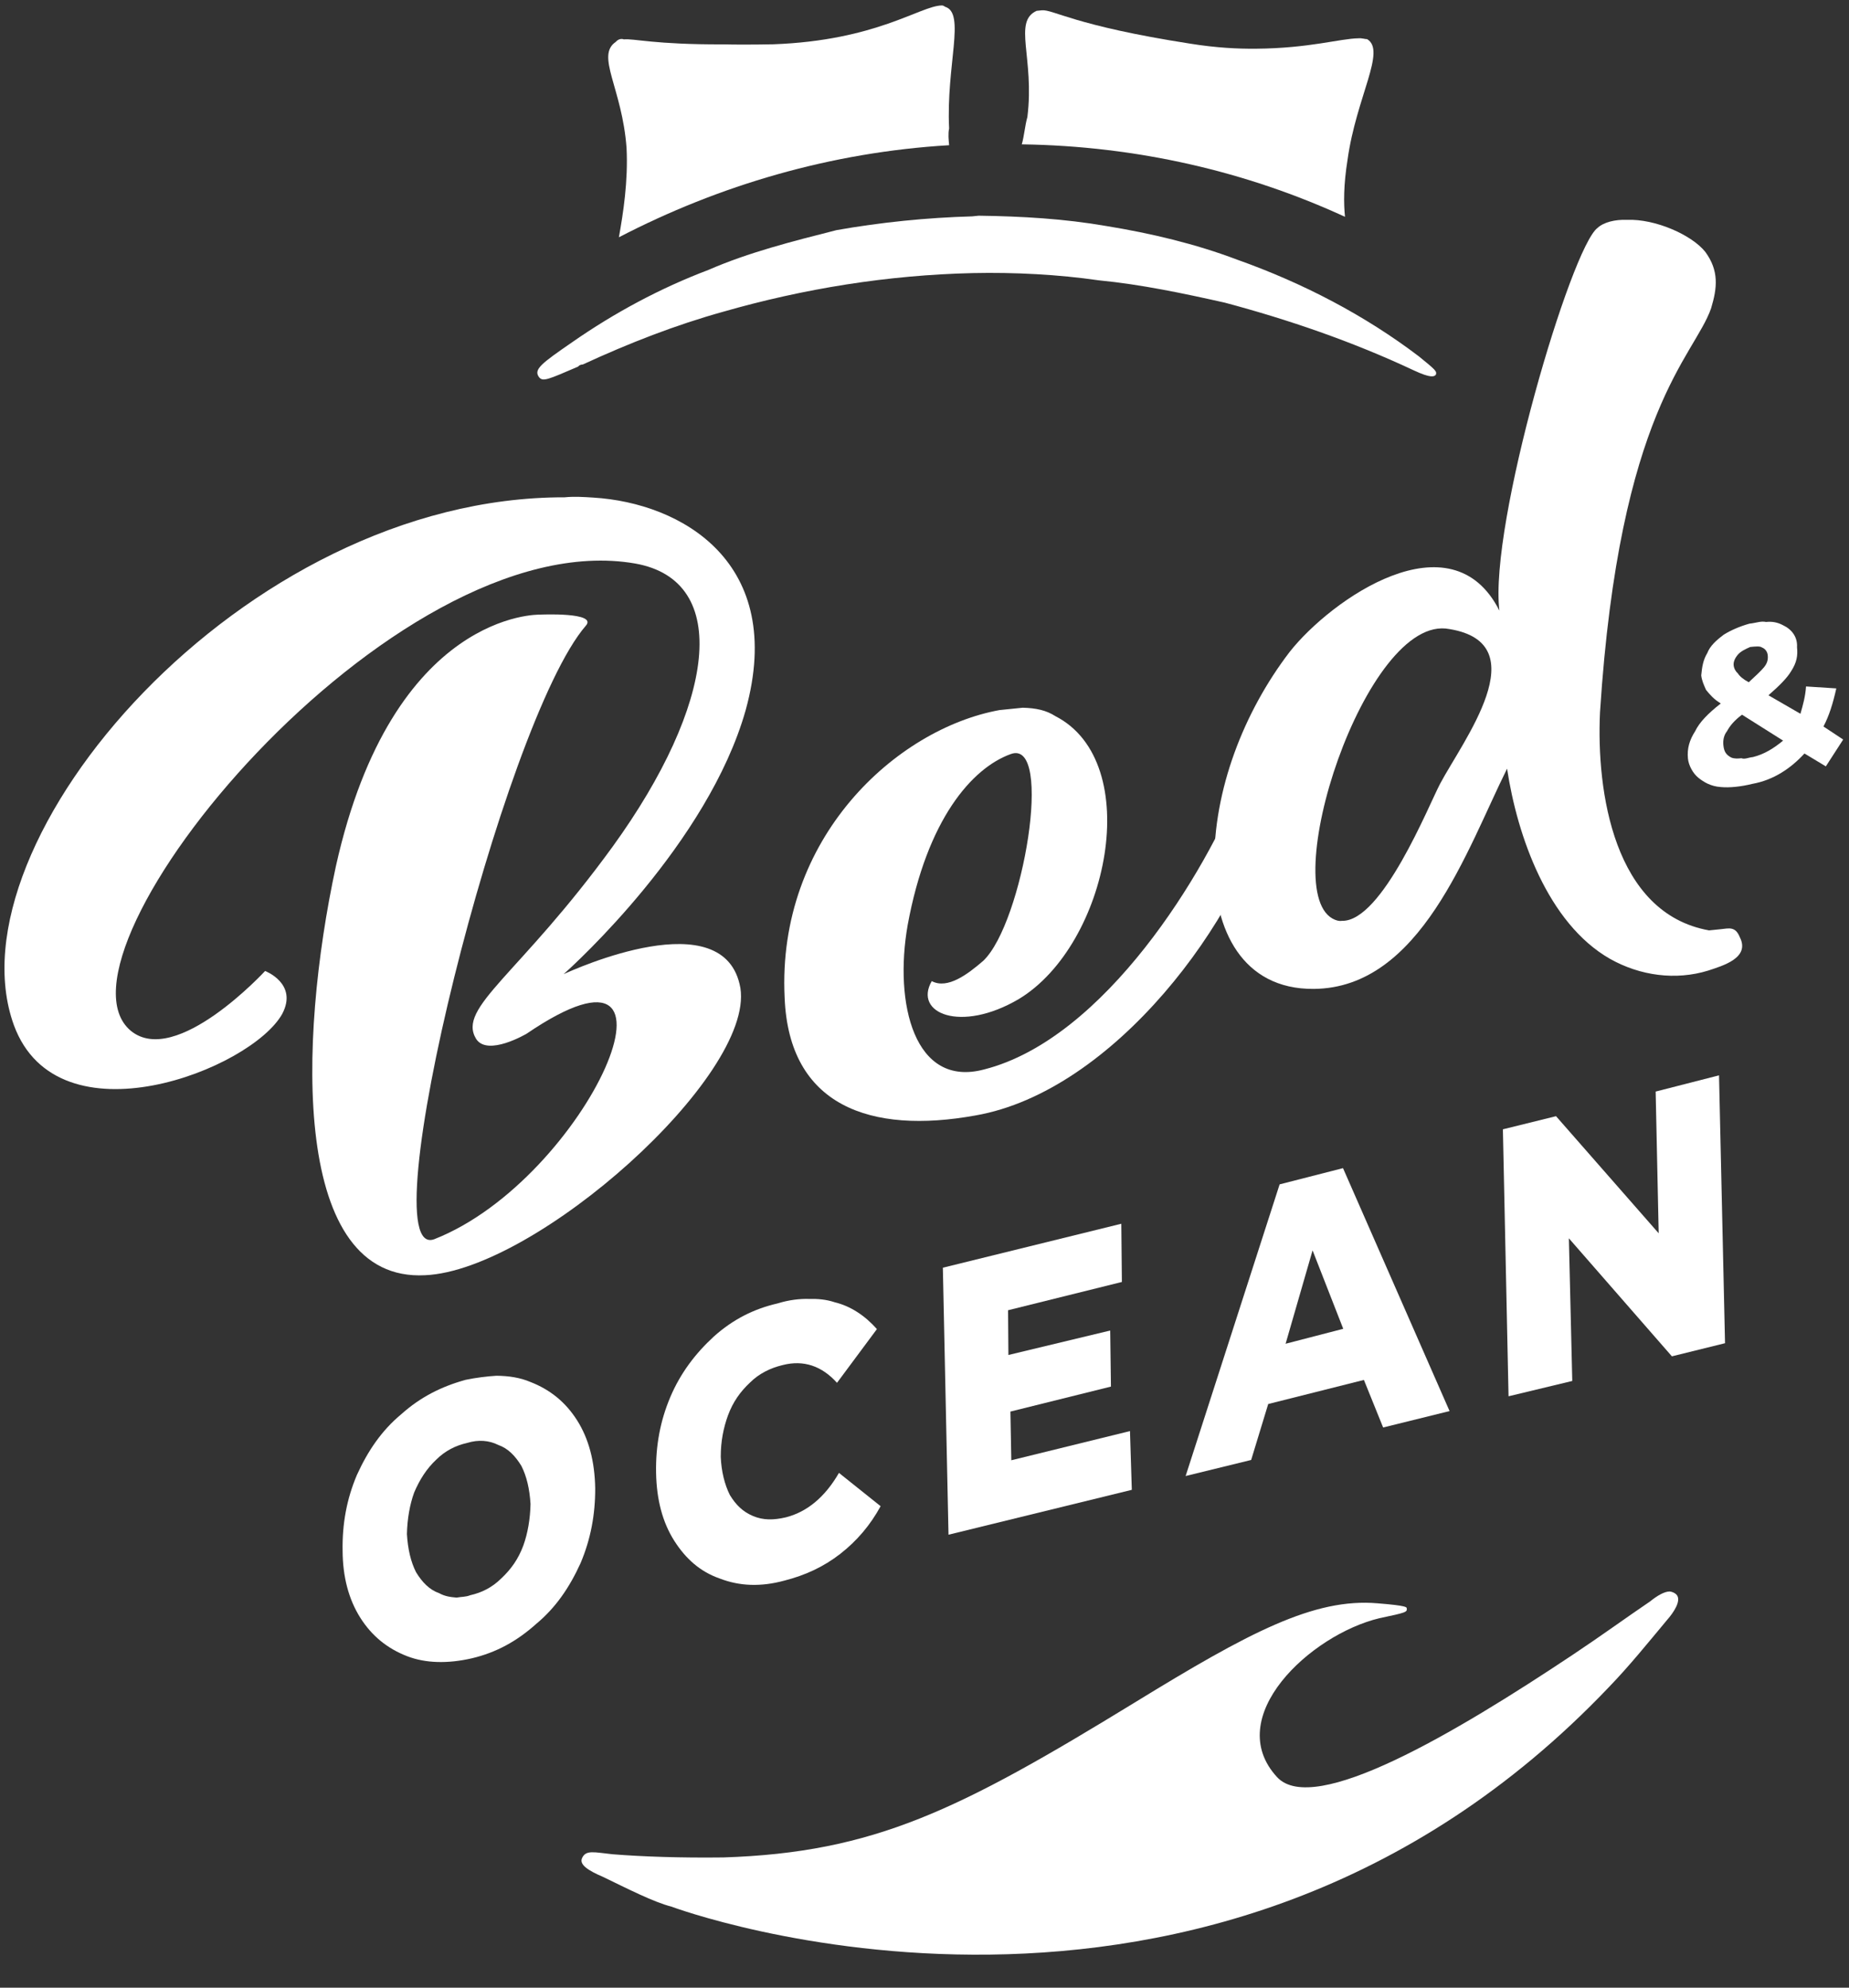
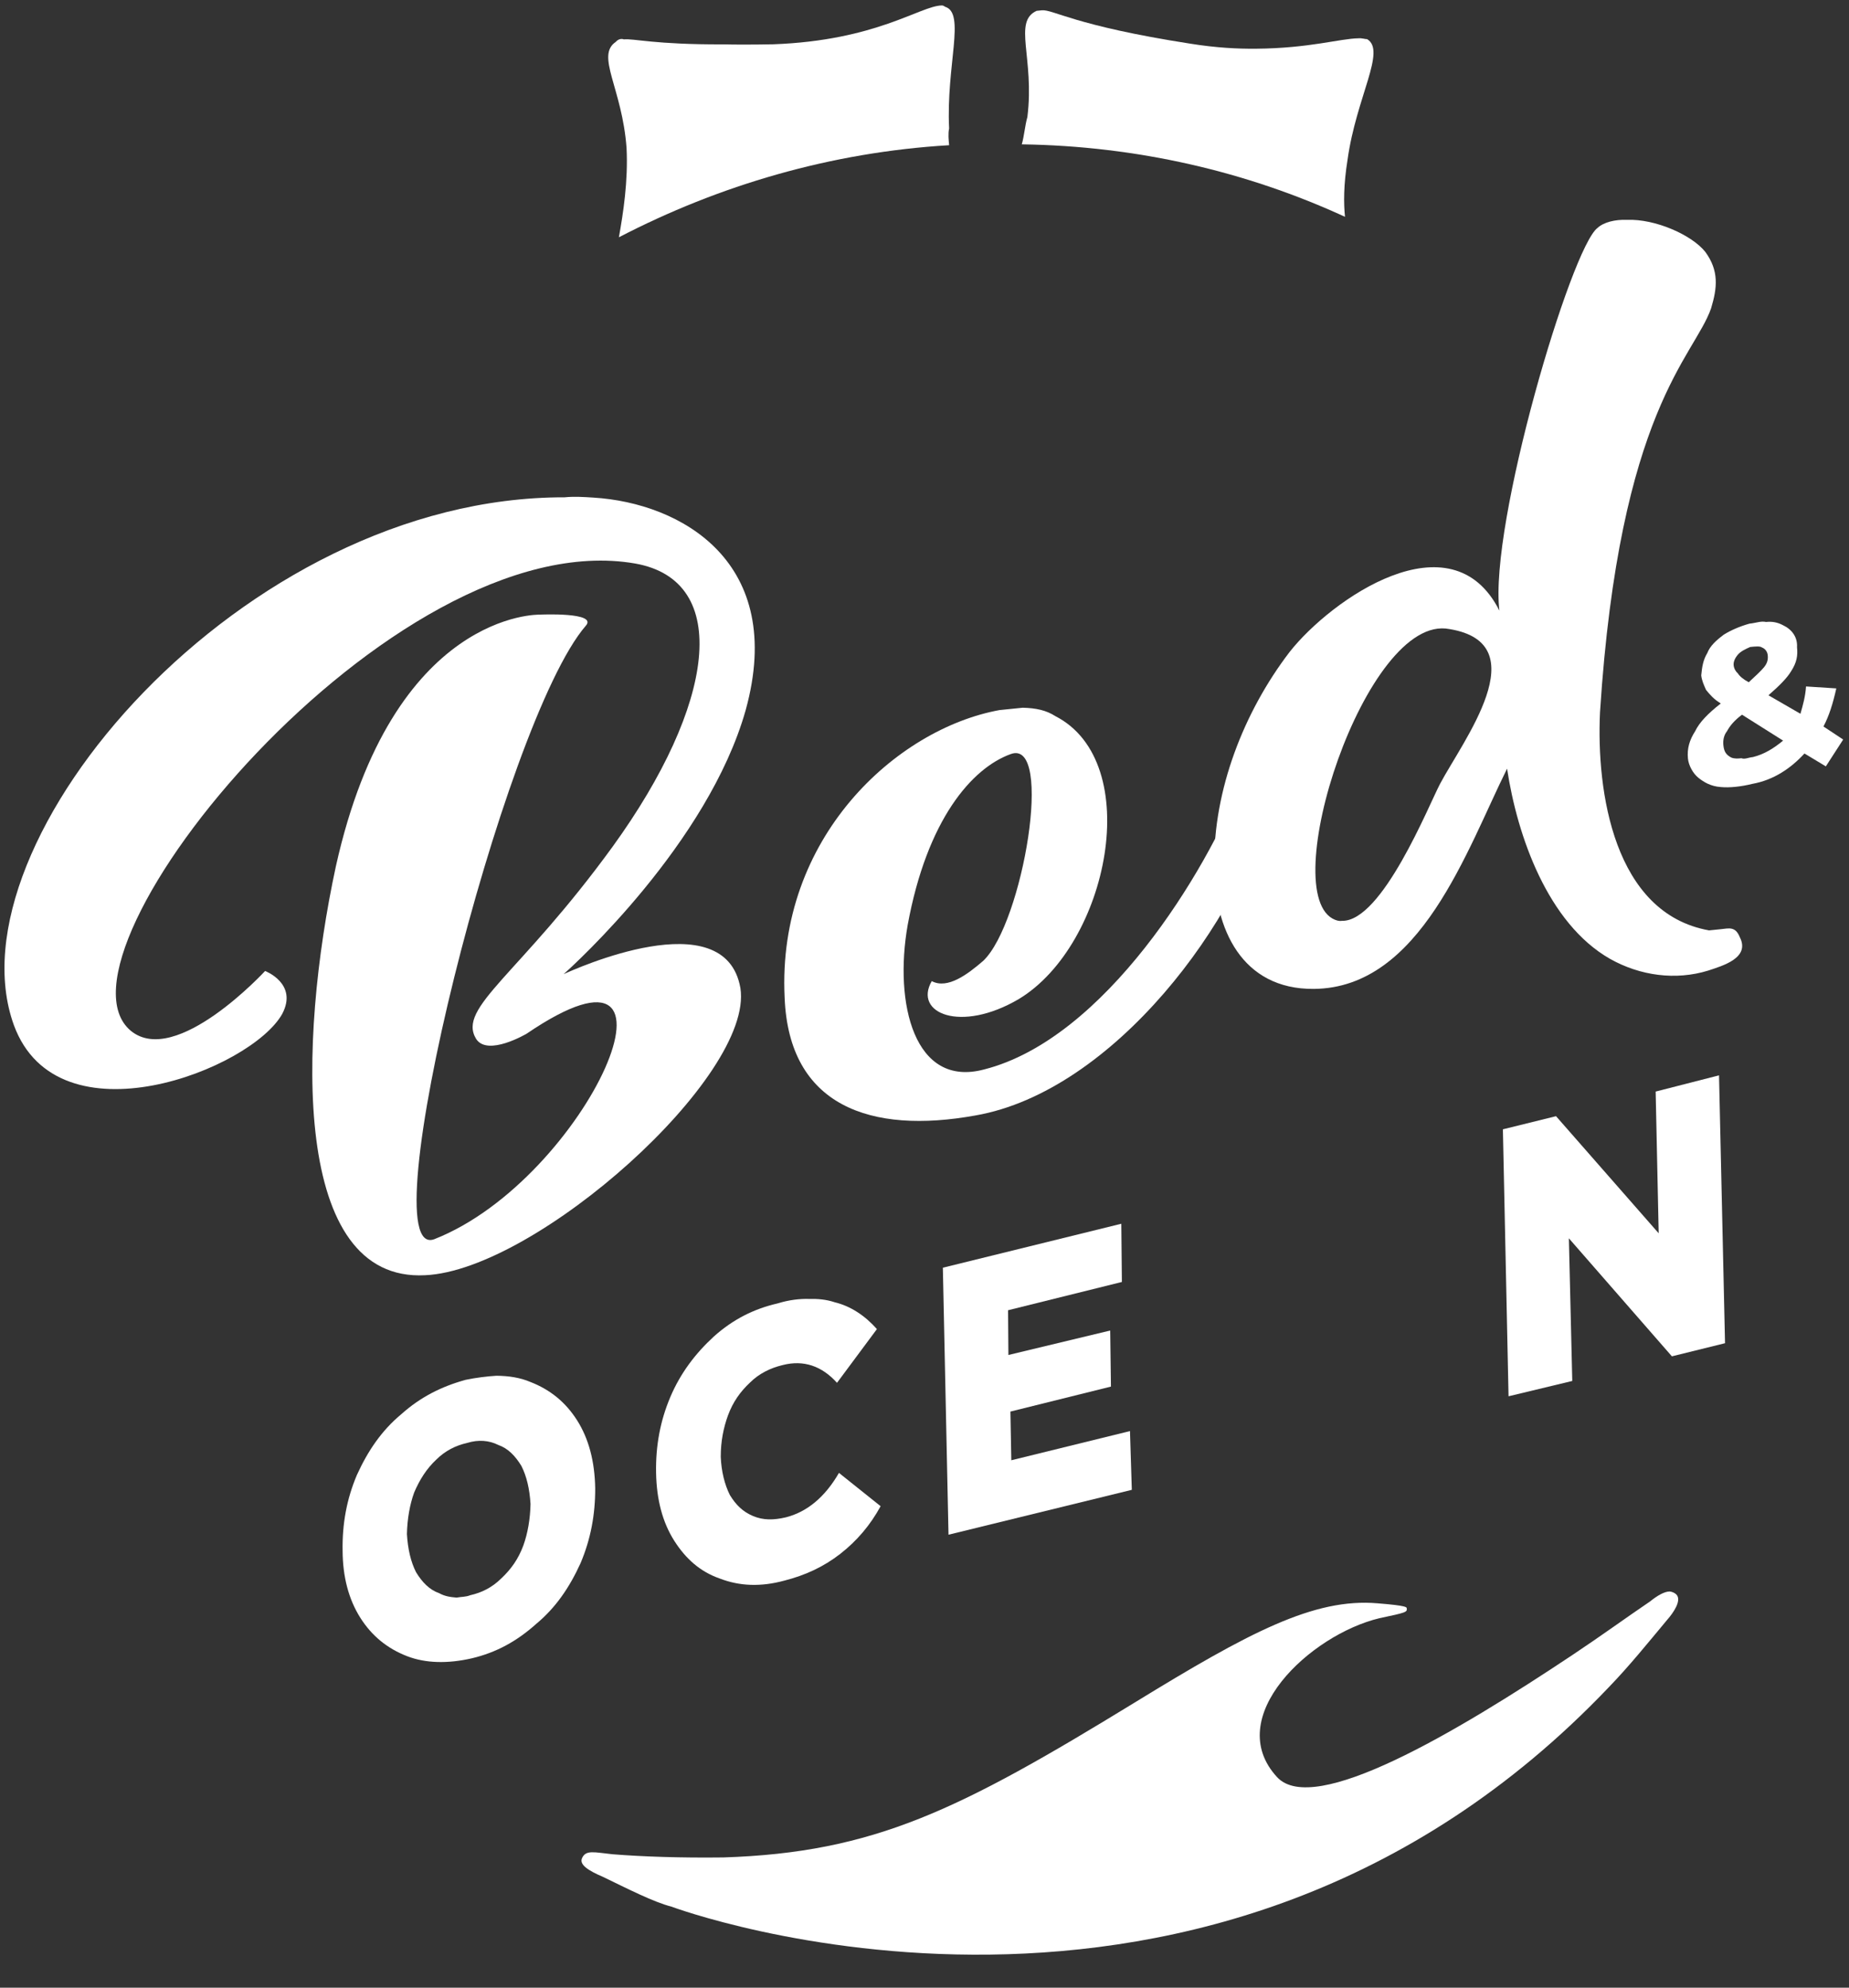
<svg xmlns="http://www.w3.org/2000/svg" xmlns:ns1="http://www.serif.com/" width="100%" height="100%" viewBox="0 0 4651 5000" version="1.1" xml:space="preserve" style="fill-rule:evenodd;clip-rule:evenodd;stroke-linejoin:round;stroke-miterlimit:2;">
  <rect x="0" y="0" width="4651" height="5000" fill="#333333" stroke="none" />
  <g id="Layer-1" ns1:id="Layer 1" transform="matrix(4.167,0,0,4.167,0,0)">
    <g transform="matrix(219.077,541.926,541.926,-219.077,248.223,831.114)">
      <path d="M0.024,0.051C0.021,0.025 0.023,0.001 0.032,-0.024C0.04,-0.049 0.054,-0.07 0.073,-0.09C0.092,-0.109 0.114,-0.123 0.14,-0.133C0.165,-0.143 0.189,-0.146 0.211,-0.142C0.233,-0.138 0.251,-0.128 0.266,-0.112C0.28,-0.097 0.289,-0.076 0.293,-0.051C0.297,-0.025 0.294,-0.001 0.285,0.024C0.277,0.049 0.263,0.07 0.244,0.09C0.225,0.109 0.203,0.123 0.178,0.133C0.152,0.143 0.128,0.146 0.106,0.142C0.084,0.138 0.066,0.128 0.051,0.112C0.043,0.104 0.037,0.094 0.032,0.082C0.029,0.073 0.026,0.062 0.024,0.051ZM0.218,-0.057C0.211,-0.065 0.201,-0.069 0.189,-0.071C0.177,-0.072 0.164,-0.07 0.149,-0.065C0.135,-0.059 0.122,-0.051 0.112,-0.042C0.102,-0.032 0.094,-0.021 0.089,-0.008C0.084,0.004 0.083,0.016 0.085,0.028C0.086,0.04 0.091,0.05 0.099,0.057C0.106,0.065 0.116,0.069 0.128,0.071C0.14,0.072 0.153,0.07 0.168,0.065C0.182,0.059 0.195,0.051 0.205,0.042C0.216,0.032 0.223,0.021 0.228,0.008C0.233,-0.004 0.234,-0.016 0.232,-0.028C0.232,-0.033 0.23,-0.037 0.229,-0.042C0.226,-0.048 0.223,-0.053 0.218,-0.057Z" style="fill:white;fill-rule:nonzero;" />
    </g>
    <g transform="matrix(219.076,541.926,541.926,-219.076,423.361,760.053)">
      <path d="M0.072,0.056C0.068,0.031 0.07,0.007 0.079,-0.018C0.088,-0.042 0.101,-0.064 0.12,-0.083C0.139,-0.102 0.161,-0.116 0.187,-0.126C0.213,-0.136 0.237,-0.139 0.259,-0.135C0.281,-0.131 0.299,-0.122 0.313,-0.106C0.328,-0.09 0.337,-0.07 0.34,-0.045C0.343,-0.023 0.342,-0.002 0.336,0.019C0.33,0.04 0.32,0.059 0.306,0.076L0.258,0.049C0.276,0.026 0.283,0.003 0.28,-0.019C0.278,-0.032 0.274,-0.042 0.266,-0.05C0.258,-0.058 0.249,-0.062 0.237,-0.064C0.225,-0.065 0.211,-0.063 0.197,-0.058C0.182,-0.052 0.17,-0.044 0.16,-0.035C0.149,-0.025 0.142,-0.014 0.137,-0.001C0.132,0.011 0.131,0.024 0.133,0.037C0.136,0.059 0.149,0.074 0.171,0.082L0.135,0.141C0.118,0.135 0.103,0.125 0.093,0.111C0.087,0.104 0.083,0.096 0.08,0.088C0.076,0.079 0.073,0.068 0.072,0.056Z" style="fill:white;fill-rule:nonzero;" />
    </g>
    <g transform="matrix(218.932,541.568,541.568,-218.932,571.196,700.178)">
      <path d="M0.102,-0.045L0.36,-0.143L0.388,0.05L0.331,0.071L0.313,-0.054L0.266,-0.036L0.281,0.07L0.227,0.091L0.211,-0.016L0.168,0.001L0.185,0.121L0.129,0.143L0.102,-0.045Z" style="fill:white;fill-rule:nonzero;" />
    </g>
    <g transform="matrix(218.95,541.612,541.612,-218.95,704.286,646.107)">
-       <path d="M0.153,0.064L0.396,-0.139L0.406,-0.07L0.359,-0.032L0.373,0.069L0.426,0.069L0.436,0.139L0.162,0.131L0.153,0.064ZM0.229,0.07L0.316,0.069L0.308,0.008L0.229,0.07Z" style="fill:white;fill-rule:nonzero;" />
-     </g>
+       </g>
    <g transform="matrix(218.901,541.492,541.492,-218.901,901.486,566.24)">
      <path d="M0.21,0.096L0.347,0.044L0.195,-0.009L0.187,-0.065L0.445,-0.163L0.455,-0.096L0.317,-0.044L0.47,0.009L0.478,0.065L0.219,0.163L0.21,0.096Z" style="fill:white;fill-rule:nonzero;" />
    </g>
    <g transform="matrix(218.449,540.374,540.374,-218.449,552.029,722.544)">
      <path d="M0.674,0.549C0.68,0.521 0.688,0.489 0.695,0.455C0.725,0.31 0.75,0.143 0.698,0.123C0.619,0.093 0.574,0.21 0.585,0.283C0.59,0.311 0.59,0.312 0.586,0.313C0.585,0.313 0.584,0.315 0.57,0.287C0.54,0.228 0.548,0.152 0.571,0.015C0.606,-0.195 0.614,-0.293 0.56,-0.44C0.544,-0.481 0.528,-0.517 0.514,-0.545C0.505,-0.562 0.499,-0.569 0.506,-0.576C0.511,-0.581 0.52,-0.575 0.532,-0.563C0.553,-0.544 0.576,-0.524 0.587,-0.509C0.587,-0.509 0.989,-0.071 0.74,0.477C0.728,0.504 0.713,0.531 0.698,0.559C0.694,0.567 0.685,0.581 0.677,0.577C0.675,0.576 0.673,0.574 0.672,0.572C0.67,0.567 0.671,0.559 0.674,0.549Z" style="fill:white;fill-rule:nonzero;" />
    </g>
    <g transform="matrix(96.72,952.694,952.694,-96.72,159.259,-179.933)">
      <path d="M0.814,-0.241C0.892,-0.221 0.857,-0.095 0.824,-0.072C0.806,-0.06 0.796,-0.08 0.796,-0.08C0.796,-0.08 0.851,-0.142 0.825,-0.168C0.771,-0.221 0.522,0.028 0.564,0.178C0.581,0.238 0.658,0.219 0.74,0.146C0.815,0.079 0.831,0.038 0.852,0.048C0.864,0.054 0.852,0.08 0.852,0.08C0.787,0.2 0.947,0.109 0.975,0.009C0.986,-0.034 0.655,0.085 0.6,0.143C0.592,0.152 0.59,0.115 0.59,0.115C0.59,0.115 0.578,0.023 0.735,-0.029C0.843,-0.064 0.993,-0.083 0.997,0.001C1.001,0.071 0.893,0.22 0.837,0.217C0.781,0.213 0.815,0.113 0.817,0.107C0.812,0.114 0.744,0.206 0.663,0.238C0.573,0.273 0.529,0.211 0.52,0.156C0.519,0.15 0.518,0.144 0.518,0.138C0.497,-0.064 0.695,-0.271 0.814,-0.241Z" style="fill:white;fill-rule:nonzero;" />
    </g>
    <g transform="matrix(101.42,998.985,998.985,-101.42,534.985,-264.849)">
      <path d="M0.694,-0.002C0.699,-0.065 0.757,-0.143 0.853,-0.148C0.918,-0.152 0.94,-0.105 0.935,-0.041C0.929,0.043 0.834,0.13 0.763,0.155C0.754,0.153 0.751,0.15 0.752,0.138C0.803,0.112 0.897,0.041 0.908,-0.033C0.915,-0.076 0.863,-0.083 0.817,-0.07C0.755,-0.052 0.727,-0.022 0.721,0.002C0.714,0.029 0.823,-0.001 0.843,-0.027C0.85,-0.037 0.858,-0.05 0.852,-0.059C0.87,-0.072 0.885,-0.045 0.868,-0.008C0.841,0.049 0.734,0.082 0.701,0.031C0.697,0.026 0.695,0.02 0.694,0.012C0.694,0.007 0.694,0.003 0.694,-0.002Z" style="fill:white;fill-rule:nonzero;" />
    </g>
    <g transform="matrix(101.411,998.898,998.898,-101.411,818.689,-293.728)">
      <path d="M0.442,0.101C0.452,0.084 0.613,0.018 0.665,0.019C0.605,-0.004 0.648,-0.081 0.677,-0.109C0.71,-0.14 0.755,-0.163 0.8,-0.167C0.838,-0.171 0.876,-0.158 0.88,-0.115C0.886,-0.051 0.806,-0.015 0.76,0.014C0.801,0.016 0.855,0.029 0.88,0.064C0.892,0.081 0.897,0.102 0.893,0.122C0.891,0.131 0.888,0.148 0.875,0.143C0.868,0.141 0.869,0.137 0.869,0.132C0.869,0.13 0.869,0.127 0.869,0.125C0.853,0.069 0.779,0.066 0.732,0.073C0.552,0.103 0.525,0.151 0.497,0.164C0.485,0.169 0.475,0.171 0.463,0.164C0.452,0.157 0.44,0.136 0.439,0.119C0.438,0.112 0.439,0.105 0.442,0.101ZM0.84,-0.098C0.822,-0.133 0.658,-0.061 0.673,-0.012C0.687,0.04 0.741,-0.011 0.765,-0.027C0.777,-0.035 0.844,-0.07 0.841,-0.094C0.841,-0.095 0.841,-0.096 0.84,-0.098Z" style="fill:white;fill-rule:nonzero;" />
    </g>
    <g transform="matrix(101.419,998.981,998.981,-101.419,988.301,-311.025)">
      <path d="M0.688,-0.002C0.689,-0.008 0.691,-0.014 0.693,-0.018C0.696,-0.023 0.699,-0.027 0.703,-0.029C0.707,-0.032 0.711,-0.033 0.716,-0.034C0.719,-0.034 0.722,-0.033 0.725,-0.032C0.728,-0.03 0.731,-0.028 0.734,-0.024C0.739,-0.032 0.744,-0.038 0.749,-0.041C0.754,-0.045 0.759,-0.047 0.765,-0.047C0.769,-0.047 0.774,-0.045 0.777,-0.042C0.78,-0.039 0.783,-0.035 0.784,-0.029C0.785,-0.024 0.785,-0.017 0.784,-0.01C0.783,0.003 0.777,0.014 0.769,0.023L0.778,0.035L0.763,0.047L0.754,0.036C0.748,0.04 0.741,0.043 0.732,0.046L0.729,0.028C0.735,0.027 0.74,0.025 0.745,0.023L0.732,0.005C0.727,0.012 0.723,0.017 0.719,0.02C0.714,0.024 0.71,0.025 0.705,0.025C0.699,0.026 0.694,0.023 0.691,0.018C0.689,0.015 0.688,0.012 0.688,0.008C0.687,0.005 0.688,0.002 0.688,-0.002ZM0.717,-0.012C0.716,-0.013 0.714,-0.014 0.712,-0.014C0.71,-0.014 0.708,-0.013 0.706,-0.011C0.704,-0.009 0.703,-0.006 0.702,-0.003C0.702,0 0.702,0.003 0.703,0.004C0.704,0.006 0.706,0.007 0.708,0.007C0.711,0.007 0.713,0.006 0.715,0.004C0.717,0.002 0.72,-0.002 0.723,-0.006C0.721,-0.009 0.719,-0.011 0.717,-0.012ZM0.767,-0.021C0.765,-0.024 0.763,-0.025 0.759,-0.025C0.756,-0.025 0.753,-0.024 0.751,-0.022C0.748,-0.02 0.745,-0.017 0.742,-0.012L0.76,0.011C0.764,0.005 0.767,-0.001 0.768,-0.008C0.768,-0.011 0.769,-0.013 0.768,-0.015C0.768,-0.017 0.768,-0.019 0.767,-0.021Z" style="fill:white;fill-rule:nonzero;" />
    </g>
    <g transform="matrix(101.368,998.474,998.474,-101.368,696.443,-281.075)">
      <path d="M0.278,-0.099C0.283,-0.114 0.306,-0.103 0.341,-0.111C0.346,-0.113 0.352,-0.114 0.357,-0.116C0.365,-0.047 0.387,0.017 0.42,0.073C0.412,0.073 0.401,0.074 0.386,0.078C0.349,0.087 0.323,0.108 0.315,0.097C0.315,0.096 0.314,0.094 0.314,0.092C0.313,0.081 0.317,0.062 0.314,0.03C0.313,0.019 0.311,0.006 0.307,-0.009C0.289,-0.078 0.278,-0.089 0.278,-0.096C0.278,-0.097 0.278,-0.098 0.278,-0.099Z" style="fill:white;fill-rule:nonzero;" />
    </g>
    <g transform="matrix(101.473,999.507,999.507,-101.473,445.171,-255.832)">
      <path d="M0.269,0.096C0.268,0.083 0.286,0.055 0.282,-0.007C0.281,-0.019 0.28,-0.029 0.279,-0.037C0.275,-0.078 0.27,-0.09 0.27,-0.096C0.269,-0.098 0.27,-0.1 0.271,-0.101C0.278,-0.114 0.299,-0.1 0.335,-0.101C0.355,-0.102 0.374,-0.107 0.388,-0.111C0.363,-0.048 0.35,0.021 0.353,0.092C0.35,0.092 0.346,0.092 0.343,0.093C0.305,0.095 0.275,0.11 0.27,0.098C0.27,0.098 0.269,0.097 0.269,0.096Z" style="fill:white;fill-rule:nonzero;" />
    </g>
    <g transform="matrix(101.323,998.033,998.033,-101.323,544.582,-265.4)">
-       <path d="M0.397,0.002C0.395,-0.025 0.395,-0.053 0.397,-0.08C0.401,-0.107 0.405,-0.134 0.413,-0.159C0.421,-0.189 0.433,-0.218 0.448,-0.245C0.459,-0.265 0.462,-0.27 0.467,-0.267C0.47,-0.265 0.469,-0.262 0.463,-0.243C0.462,-0.242 0.462,-0.241 0.462,-0.24C0.452,-0.211 0.444,-0.182 0.439,-0.153C0.43,-0.103 0.427,-0.052 0.431,-0.001C0.433,0.024 0.437,0.05 0.443,0.074C0.448,0.099 0.456,0.124 0.464,0.148C0.478,0.185 0.495,0.222 0.516,0.257C0.522,0.267 0.521,0.269 0.52,0.27C0.518,0.271 0.517,0.27 0.508,0.261C0.48,0.231 0.457,0.196 0.439,0.158C0.427,0.134 0.418,0.108 0.411,0.082C0.404,0.057 0.4,0.032 0.397,0.006C0.397,0.004 0.397,0.003 0.397,0.002Z" style="fill:white;fill-rule:nonzero;" />
-     </g>
+       </g>
  </g>
</svg>